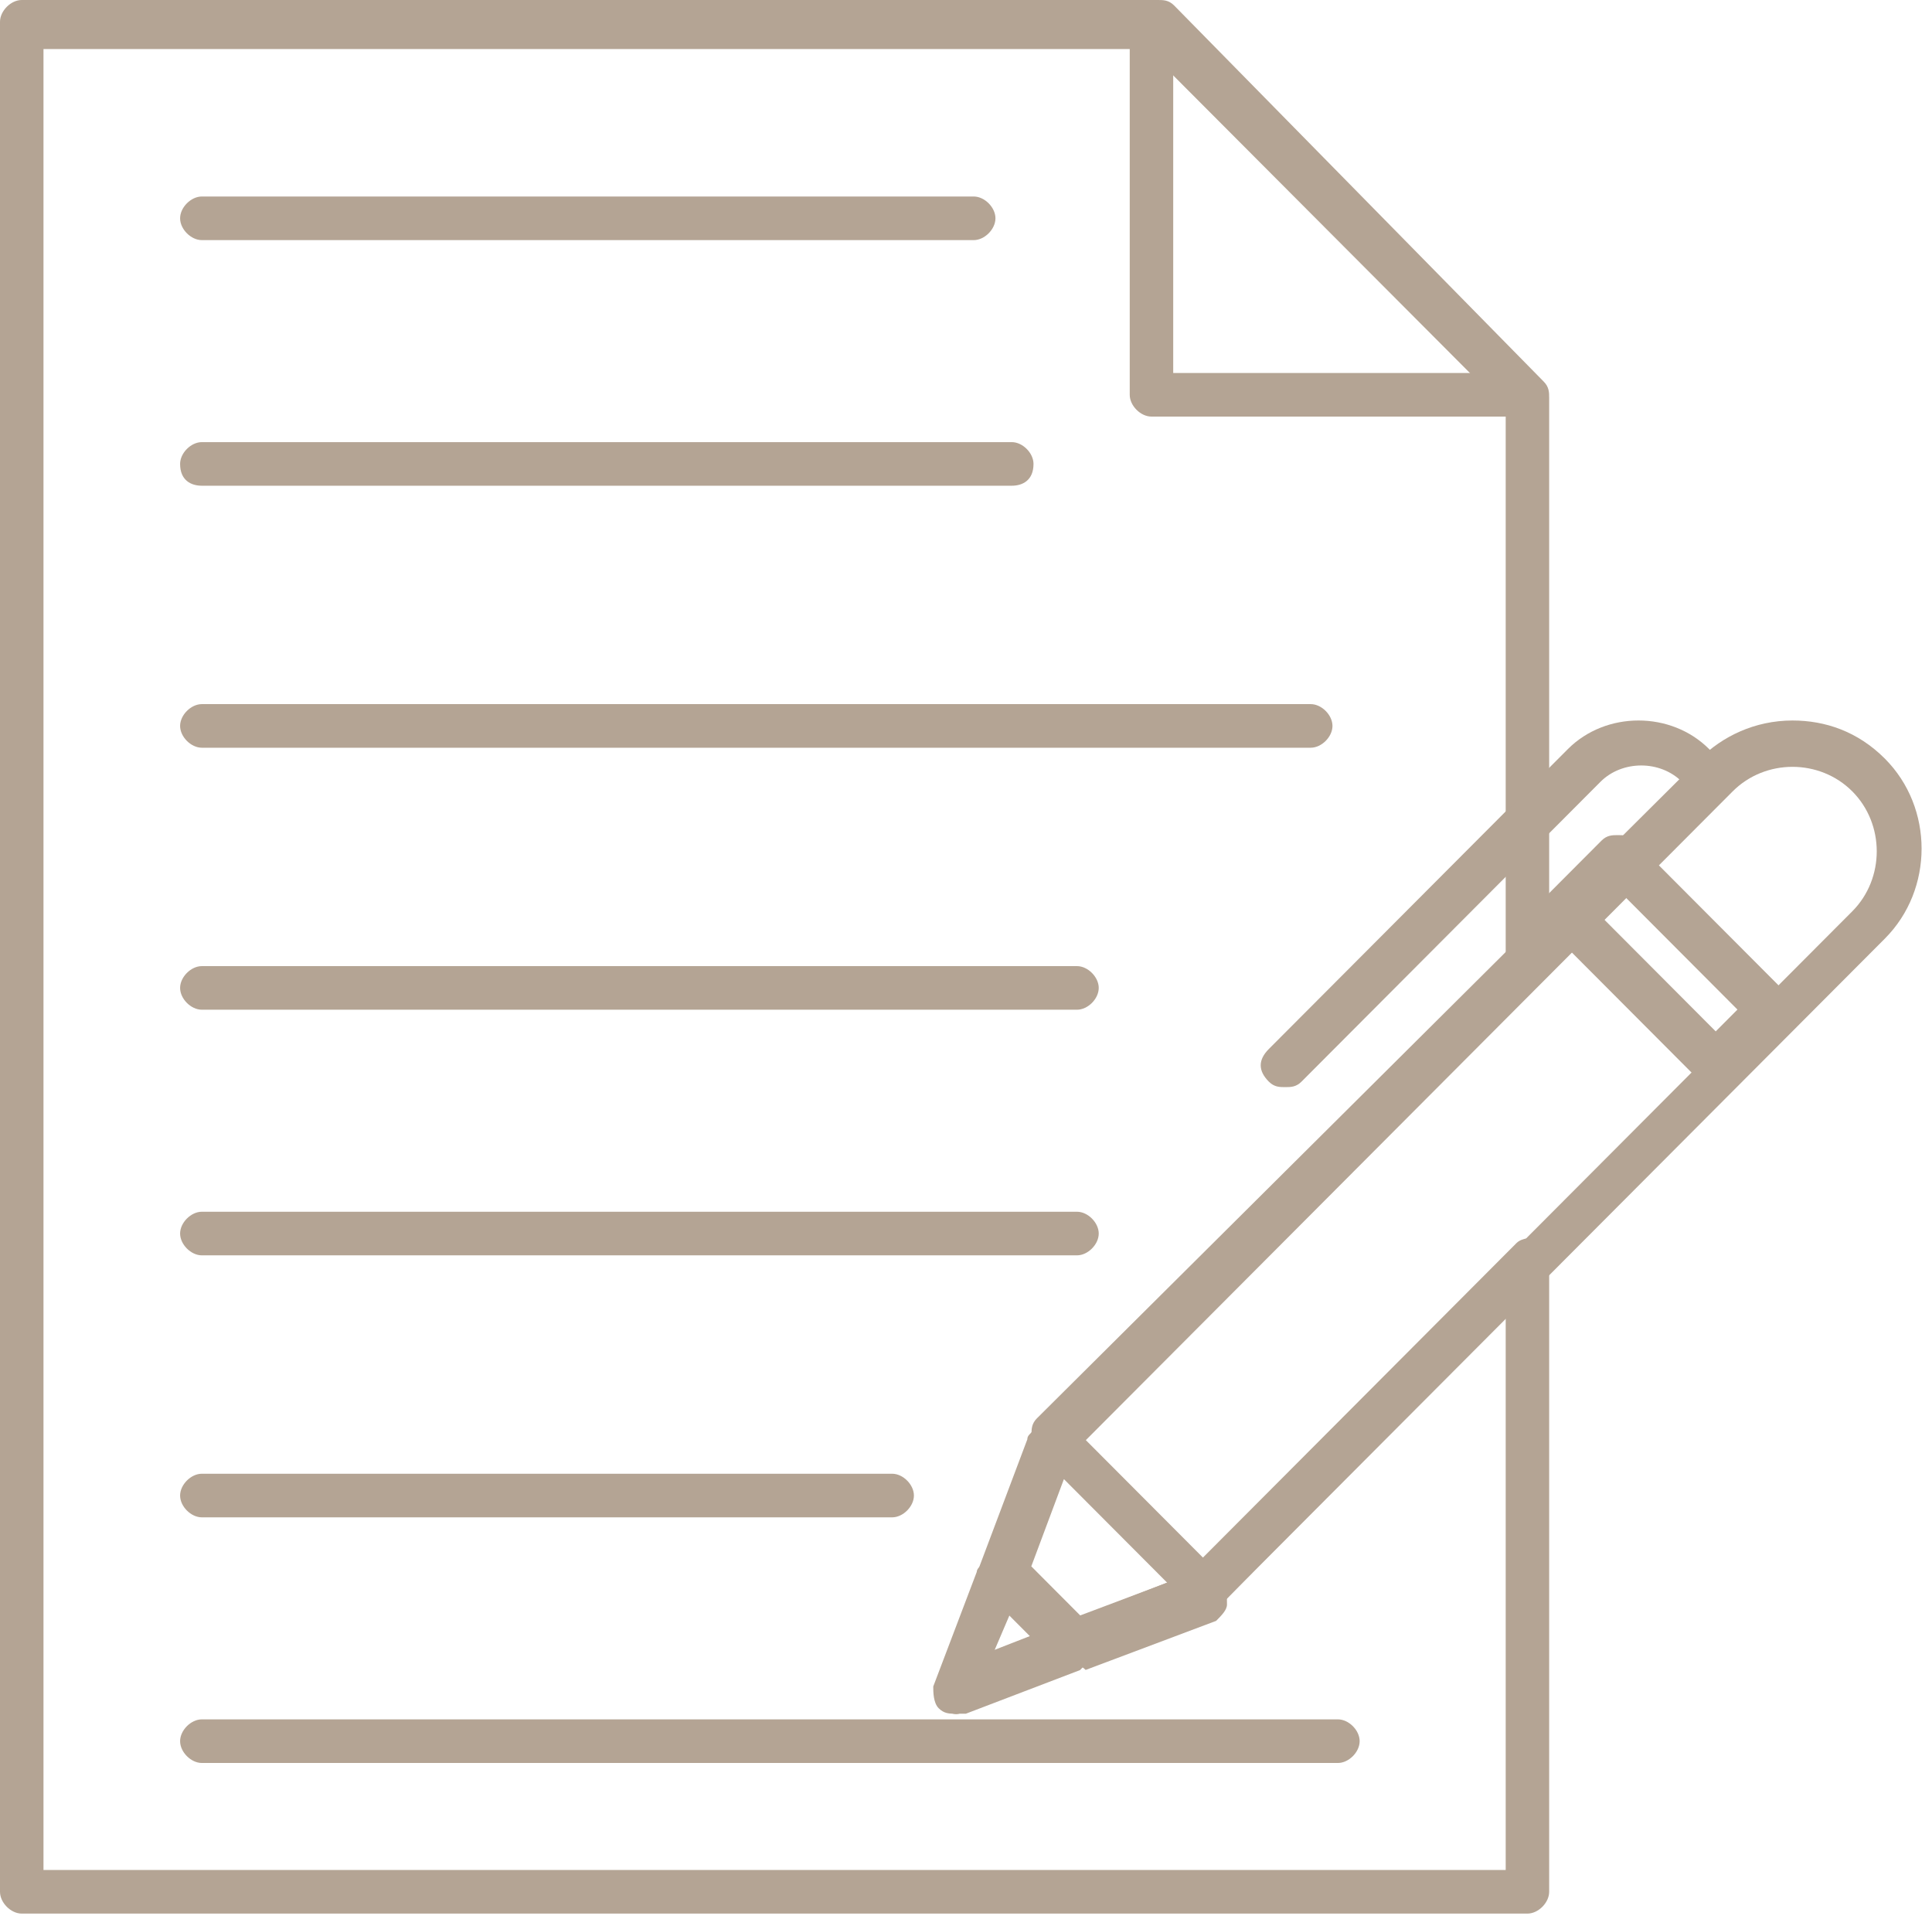
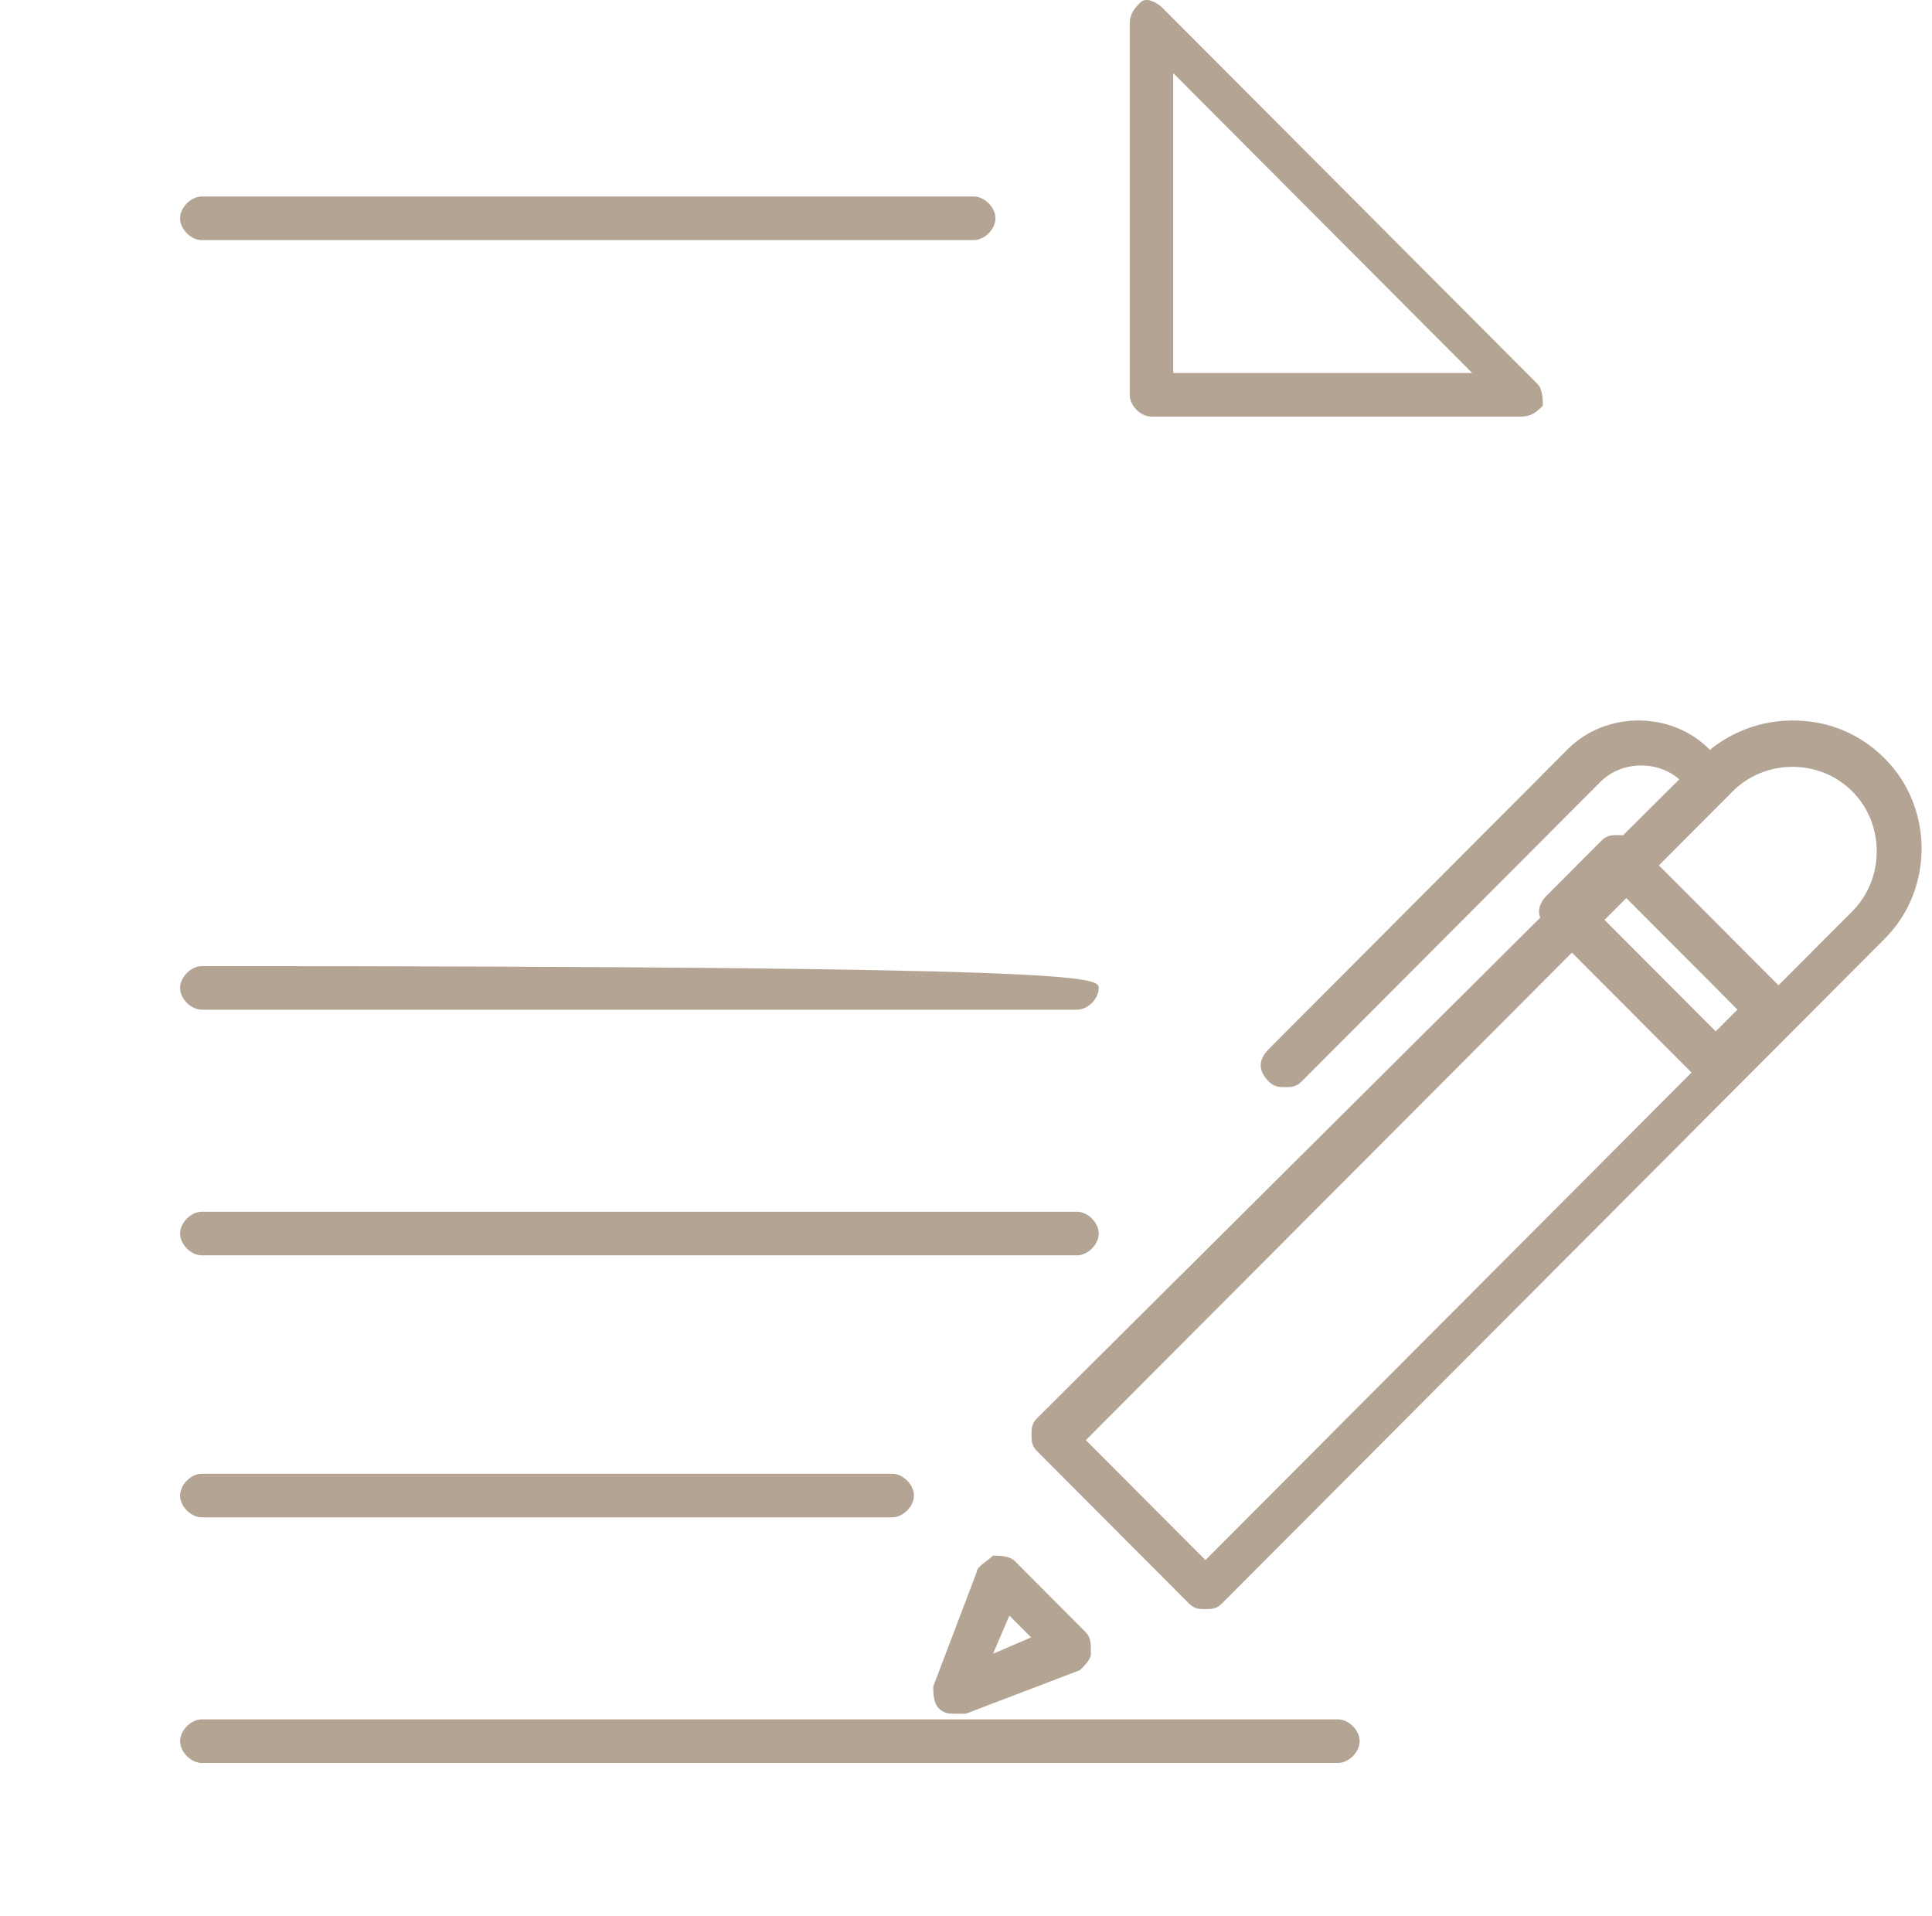
<svg xmlns="http://www.w3.org/2000/svg" width="118" height="117" viewBox="0 0 118 117" fill="none">
  <path d="M59.471 14.664H12.328C11.664 14.664 11 13.998 11 13.332C11 12.666 11.664 12 12.328 12H59.471C60.135 12 60.799 12.666 60.799 13.332C60.799 13.998 60.135 14.664 59.471 14.664Z" fill="#B4A494" />
-   <path d="M61.795 29.663H12.328C11.664 29.663 11 29.331 11 28.332C11 27.666 11.664 27 12.328 27H61.795C62.459 27 63.123 27.666 63.123 28.332C63.123 29.331 62.459 29.663 61.795 29.663Z" fill="#B4A494" />
-   <path d="M80.055 45.663H12.328C11.664 45.663 11 44.998 11 44.332C11 43.666 11.664 43 12.328 43H80.055C80.719 43 81.383 43.666 81.383 44.332C81.383 44.998 80.719 45.663 80.055 45.663Z" fill="#B4A494" />
-   <path d="M65.779 61.663H12.328C11.664 61.663 11 60.998 11 60.332C11 59.666 11.664 59 12.328 59H65.779C66.443 59 67.107 59.666 67.107 60.332C67.107 60.998 66.443 61.663 65.779 61.663Z" fill="#B4A494" />
+   <path d="M65.779 61.663H12.328C11.664 61.663 11 60.998 11 60.332C11 59.666 11.664 59 12.328 59C66.443 59 67.107 59.666 67.107 60.332C67.107 60.998 66.443 61.663 65.779 61.663Z" fill="#B4A494" />
  <path d="M65.779 76.663H12.328C11.664 76.663 11 75.998 11 75.332C11 74.666 11.664 74 12.328 74H65.779C66.443 74 67.107 74.666 67.107 75.332C67.107 75.998 66.443 76.663 65.779 76.663Z" fill="#B4A494" />
  <path d="M54.491 92.663H12.328C11.664 92.663 11 91.998 11 91.332C11 90.666 11.664 90 12.328 90H54.491C55.155 90 55.819 90.666 55.819 91.332C55.819 91.998 55.155 92.663 54.491 92.663Z" fill="#B4A494" />
  <path d="M81.715 107.664H12.328C11.664 107.664 11 106.998 11 106.332C11 105.666 11.664 105 12.328 105H81.715C82.379 105 83.043 105.666 83.043 106.332C83.043 106.998 82.379 107.664 81.715 107.664Z" fill="#B4A494" />
-   <path d="M93.29 116.862H1.328C0.664 116.862 0 116.196 0 115.53V1.332C0 0.666 0.664 0 1.328 0H70.715C71.047 0 71.379 0 71.711 0.333L94.287 23.306C94.618 23.639 94.618 23.972 94.618 24.305V58.597C94.618 58.931 94.618 59.263 94.287 59.596L65.071 88.895L60.423 100.881L72.375 96.22L92.626 75.91C92.959 75.578 93.623 75.578 93.954 75.578C94.287 75.91 94.618 76.243 94.618 76.909V115.53C94.618 116.196 93.954 116.862 93.29 116.862ZM2.656 114.199H91.963V80.239L74.035 98.55L73.703 98.883L58.763 104.543C58.431 104.876 57.767 104.543 57.435 104.21C57.103 103.877 57.103 103.212 57.103 102.879L62.747 87.896C62.747 87.563 63.079 87.563 63.079 87.23L91.963 58.265V24.971L70.051 2.996H2.656V114.199Z" fill="#B4A494" />
  <path d="M92.904 25.441H70.328C69.664 25.441 69 24.776 69 24.11V1.47C69 0.804 69.332 0.471 69.664 0.138C69.996 -0.195 70.66 0.138 70.992 0.471L93.9 23.444C94.232 23.777 94.232 24.443 94.232 24.776C93.9 25.108 93.568 25.441 92.904 25.441ZM71.656 22.778H89.916L71.656 4.466V22.778Z" fill="#B4A494" />
  <path d="M73.624 98.269C73.292 98.269 72.96 98.269 72.628 97.936L63.332 88.614C63 88.281 63 87.948 63 87.615C63 87.282 63 86.949 63.332 86.616L103.835 46.331C105.163 44.999 107.155 44 109.479 44C111.471 44 113.463 44.666 115.123 46.331C118.111 49.327 118.111 54.321 115.123 57.318L74.62 97.936C74.288 98.269 73.956 98.269 73.624 98.269ZM66.32 87.948L73.624 95.273L113.131 55.653C115.123 53.655 115.123 50.326 113.131 48.328C111.139 46.331 107.819 46.331 105.827 48.328L66.32 87.948Z" fill="#B4A494" />
  <path d="M58.328 104.655C57.996 104.655 57.664 104.655 57.332 104.322C57 103.989 57 103.324 57 102.991L59.656 95.999C59.656 95.666 60.32 95.333 60.652 95C60.984 95 61.648 95 61.98 95.333L66.296 99.661C66.628 99.994 66.628 100.327 66.628 100.993C66.628 101.326 66.296 101.659 65.964 101.992L58.992 104.655C58.66 104.655 58.66 104.655 58.328 104.655ZM61.648 98.662L60.652 100.993L62.976 99.994L61.648 98.662Z" fill="#B4A494" />
-   <path d="M65.644 101.649C65.312 101.649 64.98 101.649 64.648 101.316L60.332 96.988C60 96.655 60 95.989 60 95.656L62.988 87.666C62.988 87.333 63.652 87 63.984 87C64.316 87 64.98 87 65.312 87.333L74.608 96.655C74.94 96.988 74.94 97.321 74.94 97.987C74.94 98.32 74.608 98.653 74.276 98.986L66.308 101.982C65.976 101.649 65.644 101.649 65.644 101.649ZM62.988 95.656L65.976 98.653L71.288 96.655L64.98 90.329L62.988 95.656Z" fill="#B4A494" />
  <path d="M78.494 66.39C78.162 66.39 77.83 66.39 77.498 66.057C76.834 65.391 76.834 64.725 77.498 64.06L95.758 45.748C98.082 43.417 102.066 43.417 104.39 45.748L105.054 46.414C105.718 47.08 105.718 47.746 105.054 48.411C104.39 49.077 103.726 49.077 103.062 48.411L102.73 47.746C101.402 46.414 99.078 46.414 97.75 47.746L79.49 66.057C79.158 66.39 78.826 66.39 78.494 66.39Z" fill="#B4A494" />
  <path d="M104.79 66.315C104.458 66.315 104.126 66.315 103.794 65.982L94.498 56.66C93.834 55.994 93.834 55.328 94.498 54.662L97.818 51.333C98.15 51 98.482 51 98.814 51C99.146 51 99.478 51 99.81 51.333L109.106 60.655C109.77 61.321 109.77 61.987 109.106 62.653L105.786 65.982C105.454 65.982 105.122 66.315 104.79 66.315ZM97.486 55.661L104.79 62.986L106.118 61.654L98.814 54.329L97.486 55.661Z" fill="#B4A494" />
</svg>